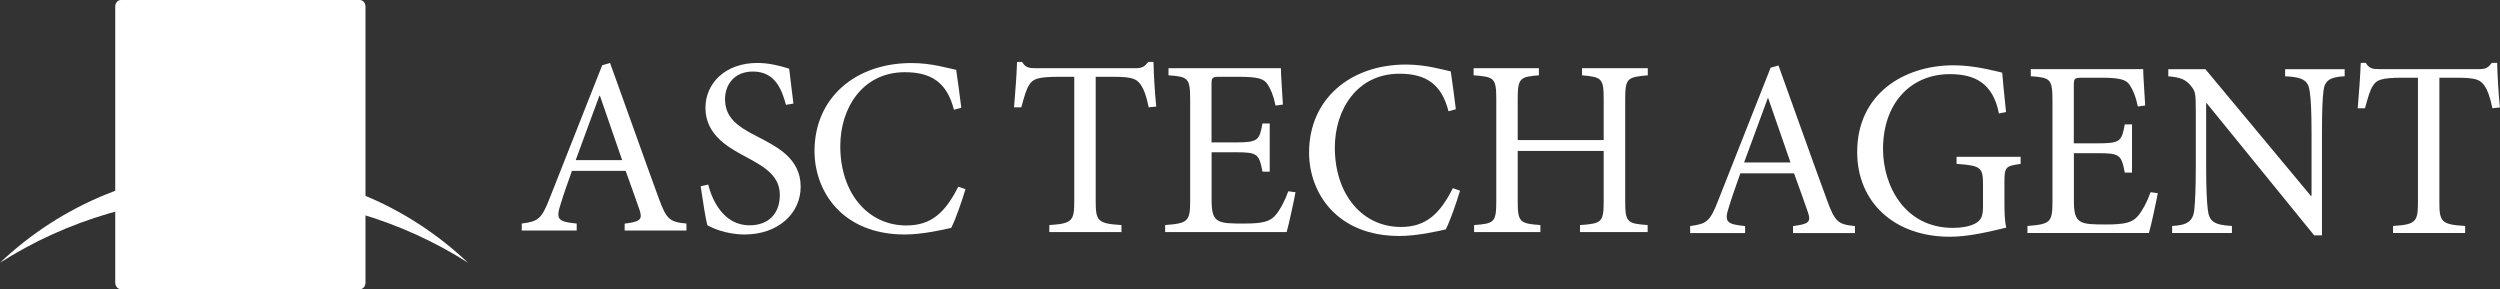
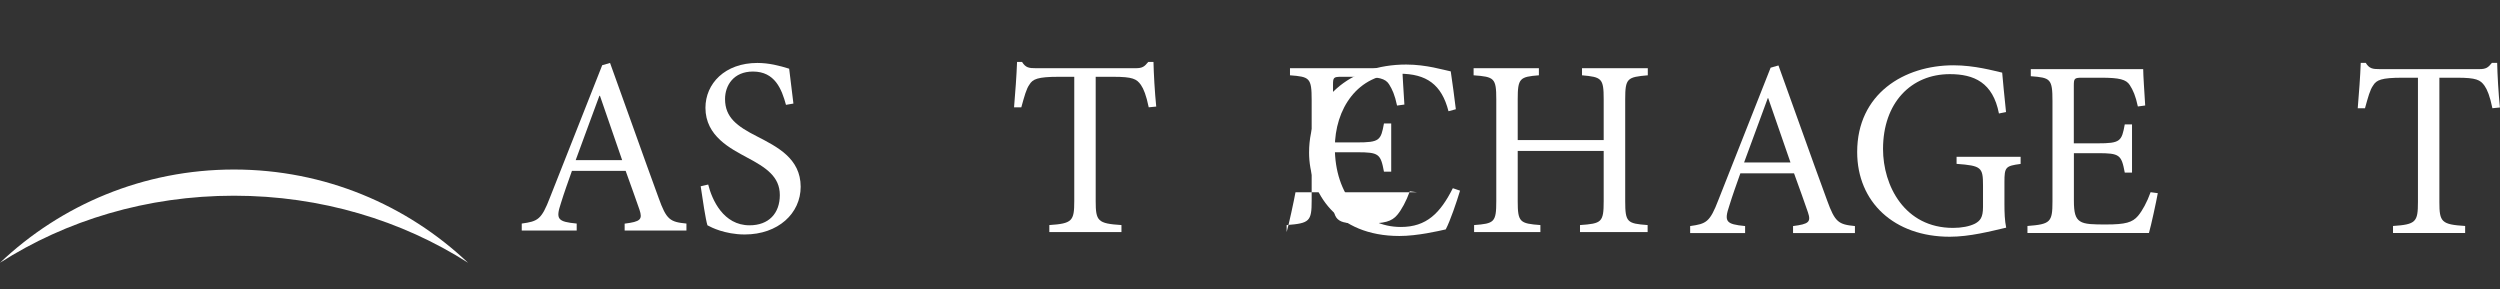
<svg xmlns="http://www.w3.org/2000/svg" id="_レイヤー_1" data-name="レイヤー 1" version="1.1" viewBox="0 0 299.81 34.68">
  <rect x="0" y="0" width="299.81" height="34.68" fill="#333333" stroke="none" />
  <defs>
    <style>
      .cls-1 {
        fill: #fff;
        stroke-width: 0px;
      }
    </style>
  </defs>
  <g>
-     <path class="cls-1" d="M43.16,34.68H14.5c-.37,0-.68-.35-.68-.78V.78c0-.43.31-.78.68-.78h28.65c.37,0,.68.35.68.78v33.13c0,.43-.31.78-.68.78" />
    <path class="cls-1" d="M28.06,23.47c10.46,0,20.14,2.98,28.07,8.04-7.32-6.93-17.19-11.18-28.07-11.18S7.31,24.58,0,31.51c7.92-5.07,17.6-8.04,28.06-8.04" />
  </g>
  <g>
    <path class="cls-1" d="M74.91,27.66v-.84c1.9-.24,2.17-.49,1.78-1.67-.4-1.18-1-2.81-1.66-4.66h-6.44c-.48,1.36-.94,2.63-1.33,3.9-.63,1.9-.39,2.2,1.9,2.42v.84h-6.59v-.84c1.93-.27,2.36-.45,3.39-3.14l6.26-15.85.94-.27c1.88,5.17,3.9,10.94,5.83,16.2.93,2.6,1.36,2.87,3.33,3.06v.84h-7.41ZM71.94,11.49h-.06c-.97,2.57-1.91,5.23-2.84,7.71h5.57l-2.66-7.71Z" />
    <path class="cls-1" d="M94.26,12.58c-.52-1.9-1.33-4-3.96-4-2.33,0-3.35,1.67-3.35,3.3,0,2.21,1.45,3.27,3.84,4.48,2.39,1.24,5.23,2.63,5.23,6.04,0,3.18-2.69,5.72-6.71,5.72-1.24,0-2.24-.24-2.96-.46-.75-.24-1.21-.48-1.51-.64-.21-.63-.6-3.23-.81-4.68l.9-.21c.46,1.84,1.82,4.89,4.96,4.89,2.29,0,3.63-1.42,3.63-3.63s-1.66-3.3-3.93-4.5c-1.94-1.06-4.99-2.54-4.99-5.96,0-2.9,2.33-5.38,6.23-5.38,1.39,0,2.66.33,3.81.69.12,1.06.27,2.27.51,4.18l-.87.15Z" />
-     <path class="cls-1" d="M115.79,22.67c-.42,1.39-1.18,3.63-1.72,4.66-.85.19-3.39.79-5.56.79-7.53,0-10.83-5.2-10.83-10.01,0-6.38,4.9-10.55,11.64-10.55,2.45,0,4.51.66,5.35.82.24,1.69.42,2.93.61,4.54l-.88.24c-.82-3.2-2.63-4.5-5.89-4.5-5.05,0-7.74,4.27-7.74,8.86,0,5.65,3.32,9.52,7.92,9.52,3.08,0,4.72-1.66,6.23-4.65l.88.3Z" />
    <path class="cls-1" d="M215.03,27.95v-.84c1.9-.24,2.18-.49,1.78-1.66-.39-1.18-1-2.81-1.66-4.66h-6.44c-.48,1.36-.94,2.63-1.33,3.9-.64,1.9-.39,2.2,1.9,2.42v.84h-6.59v-.84c1.93-.27,2.36-.45,3.39-3.14l6.26-15.85.94-.27c1.88,5.17,3.9,10.94,5.84,16.2.94,2.6,1.36,2.87,3.33,3.06v.84h-7.41ZM212.06,11.77h-.06c-.97,2.57-1.9,5.23-2.84,7.71h5.56l-2.67-7.71Z" />
    <path class="cls-1" d="M242.31,19.66c-1.81.24-1.93.39-1.93,2.18v2.59c0,1.06.03,2.03.21,2.87-1.87.43-4.35,1.09-6.77,1.09-6.65,0-11.1-4.14-11.1-10.16,0-6.99,5.63-10.4,11.55-10.4,2.54,0,4.84.66,5.84.88.09,1.06.25,2.72.46,4.72l-.85.18c-.72-3.72-2.99-4.72-5.89-4.72-4.63,0-8.01,3.42-8.01,8.98,0,4.38,2.57,9.46,8.4,9.46,1.03,0,1.97-.18,2.63-.51.61-.34.96-.72.96-1.99v-2.58c0-2.17-.18-2.38-3.17-2.6v-.85h7.68v.85Z" />
    <path class="cls-1" d="M258.77,23.17c-.18,1-.79,3.84-1.06,4.77h-14.57v-.84c2.75-.21,3-.45,3-2.93v-12.04c0-2.69-.24-2.81-2.6-2.99v-.85h13.48c0,.76.15,2.81.24,4.36l-.88.12c-.27-1.28-.57-1.94-.97-2.57-.43-.67-1.24-.88-3.42-.88h-2.29c-.94,0-1,.09-1,.97v6.9h2.84c2.75,0,2.9-.24,3.27-2.27h.87v5.78h-.87c-.4-2.14-.61-2.33-3.23-2.33h-2.87v5.71c0,1.42.18,2.09.73,2.45.57.39,1.63.39,3.15.39,2.29,0,3.14-.24,3.81-1.03.51-.6,1.09-1.66,1.51-2.84l.88.12Z" />
-     <path class="cls-1" d="M281.18,9.14c-1.7.09-2.42.48-2.54,1.79-.12.94-.18,2.3-.18,5.11v12.18h-.94l-12.88-15.84h-.07v7.59c0,2.78.09,4.24.19,5.11.15,1.54.84,1.9,2.9,2.02v.84h-7.17v-.84c1.72-.09,2.51-.49,2.66-1.96.09-.94.18-2.42.18-5.17v-6.65c0-2.21-.06-2.36-.61-3.05-.63-.76-1.27-1-2.69-1.12v-.85h4.45l12.64,15.18h.09v-7.44c0-2.81-.09-4.17-.21-5.02-.16-1.39-.85-1.78-2.96-1.87v-.85h7.14v.85Z" />
    <path class="cls-1" d="M298.9,12.98c-.3-1.45-.61-2.21-.94-2.69-.51-.72-1-.97-3.3-.97h-2.12v14.91c0,2.39.24,2.69,3.09,2.87v.84h-8.65v-.84c2.75-.18,2.99-.49,2.99-2.87v-14.91h-1.87c-2.51,0-3.11.27-3.51.94-.37.51-.6,1.39-.97,2.72h-.87c.15-1.81.3-3.78.36-5.44h.6c.43.69.82.75,1.66.75h11.95c.82,0,1.06-.18,1.52-.75h.63c.03,1.39.15,3.6.33,5.35l-.91.09Z" />
    <path class="cls-1" d="M175.1,22.85c-.42,1.39-1.18,3.63-1.72,4.66-.85.19-3.39.79-5.56.79-7.53,0-10.83-5.2-10.83-10.01,0-6.38,4.9-10.55,11.64-10.55,2.45,0,4.51.66,5.35.82.24,1.69.42,2.93.61,4.54l-.88.24c-.82-3.2-2.63-4.5-5.89-4.5-5.05,0-7.74,4.27-7.74,8.86,0,5.65,3.32,9.52,7.92,9.52,3.08,0,4.72-1.66,6.23-4.65l.88.3Z" />
    <path class="cls-1" d="M197.62,9.03c-2.48.21-2.72.36-2.72,2.88v12.21c0,2.54.24,2.69,2.69,2.87v.84h-8.11v-.84c2.6-.18,2.84-.33,2.84-2.87v-6.02h-10.31v6.02c0,2.51.24,2.69,2.72,2.87v.84h-7.95v-.84c2.42-.18,2.66-.33,2.66-2.87v-12.21c0-2.55-.24-2.7-2.72-2.88v-.85h7.83v.85c-2.3.18-2.54.36-2.54,2.88v4.89h10.31v-4.89c0-2.52-.24-2.67-2.6-2.88v-.85h7.89v.85Z" />
-     <path class="cls-1" d="M155.36,23.06c-.18,1-.79,3.84-1.06,4.77h-14.57v-.84c2.75-.21,3-.45,3-2.93v-12.04c0-2.69-.24-2.81-2.6-2.99v-.85h13.48c0,.76.15,2.81.24,4.36l-.88.12c-.27-1.28-.57-1.94-.97-2.57-.43-.67-1.24-.88-3.42-.88h-2.29c-.94,0-1,.09-1,.97v6.9h2.84c2.75,0,2.9-.24,3.27-2.27h.87v5.78h-.87c-.4-2.14-.61-2.33-3.23-2.33h-2.87v5.71c0,1.42.18,2.09.73,2.45.57.39,1.63.39,3.15.39,2.29,0,3.14-.24,3.81-1.03.51-.6,1.09-1.66,1.51-2.84l.88.12Z" />
+     <path class="cls-1" d="M155.36,23.06c-.18,1-.79,3.84-1.06,4.77v-.84c2.75-.21,3-.45,3-2.93v-12.04c0-2.69-.24-2.81-2.6-2.99v-.85h13.48c0,.76.15,2.81.24,4.36l-.88.12c-.27-1.28-.57-1.94-.97-2.57-.43-.67-1.24-.88-3.42-.88h-2.29c-.94,0-1,.09-1,.97v6.9h2.84c2.75,0,2.9-.24,3.27-2.27h.87v5.78h-.87c-.4-2.14-.61-2.33-3.23-2.33h-2.87v5.71c0,1.42.18,2.09.73,2.45.57.39,1.63.39,3.15.39,2.29,0,3.14-.24,3.81-1.03.51-.6,1.09-1.66,1.51-2.84l.88.12Z" />
    <path class="cls-1" d="M137.76,12.87c-.3-1.45-.61-2.21-.94-2.69-.51-.72-1-.97-3.3-.97h-2.12v14.91c0,2.39.24,2.69,3.09,2.87v.84h-8.65v-.84c2.75-.18,2.99-.49,2.99-2.87v-14.91h-1.87c-2.51,0-3.11.27-3.51.94-.37.51-.6,1.39-.97,2.72h-.87c.15-1.81.3-3.78.36-5.44h.6c.43.69.82.75,1.66.75h11.95c.82,0,1.06-.18,1.52-.75h.63c.03,1.39.15,3.6.33,5.35l-.91.09Z" />
  </g>
</svg>